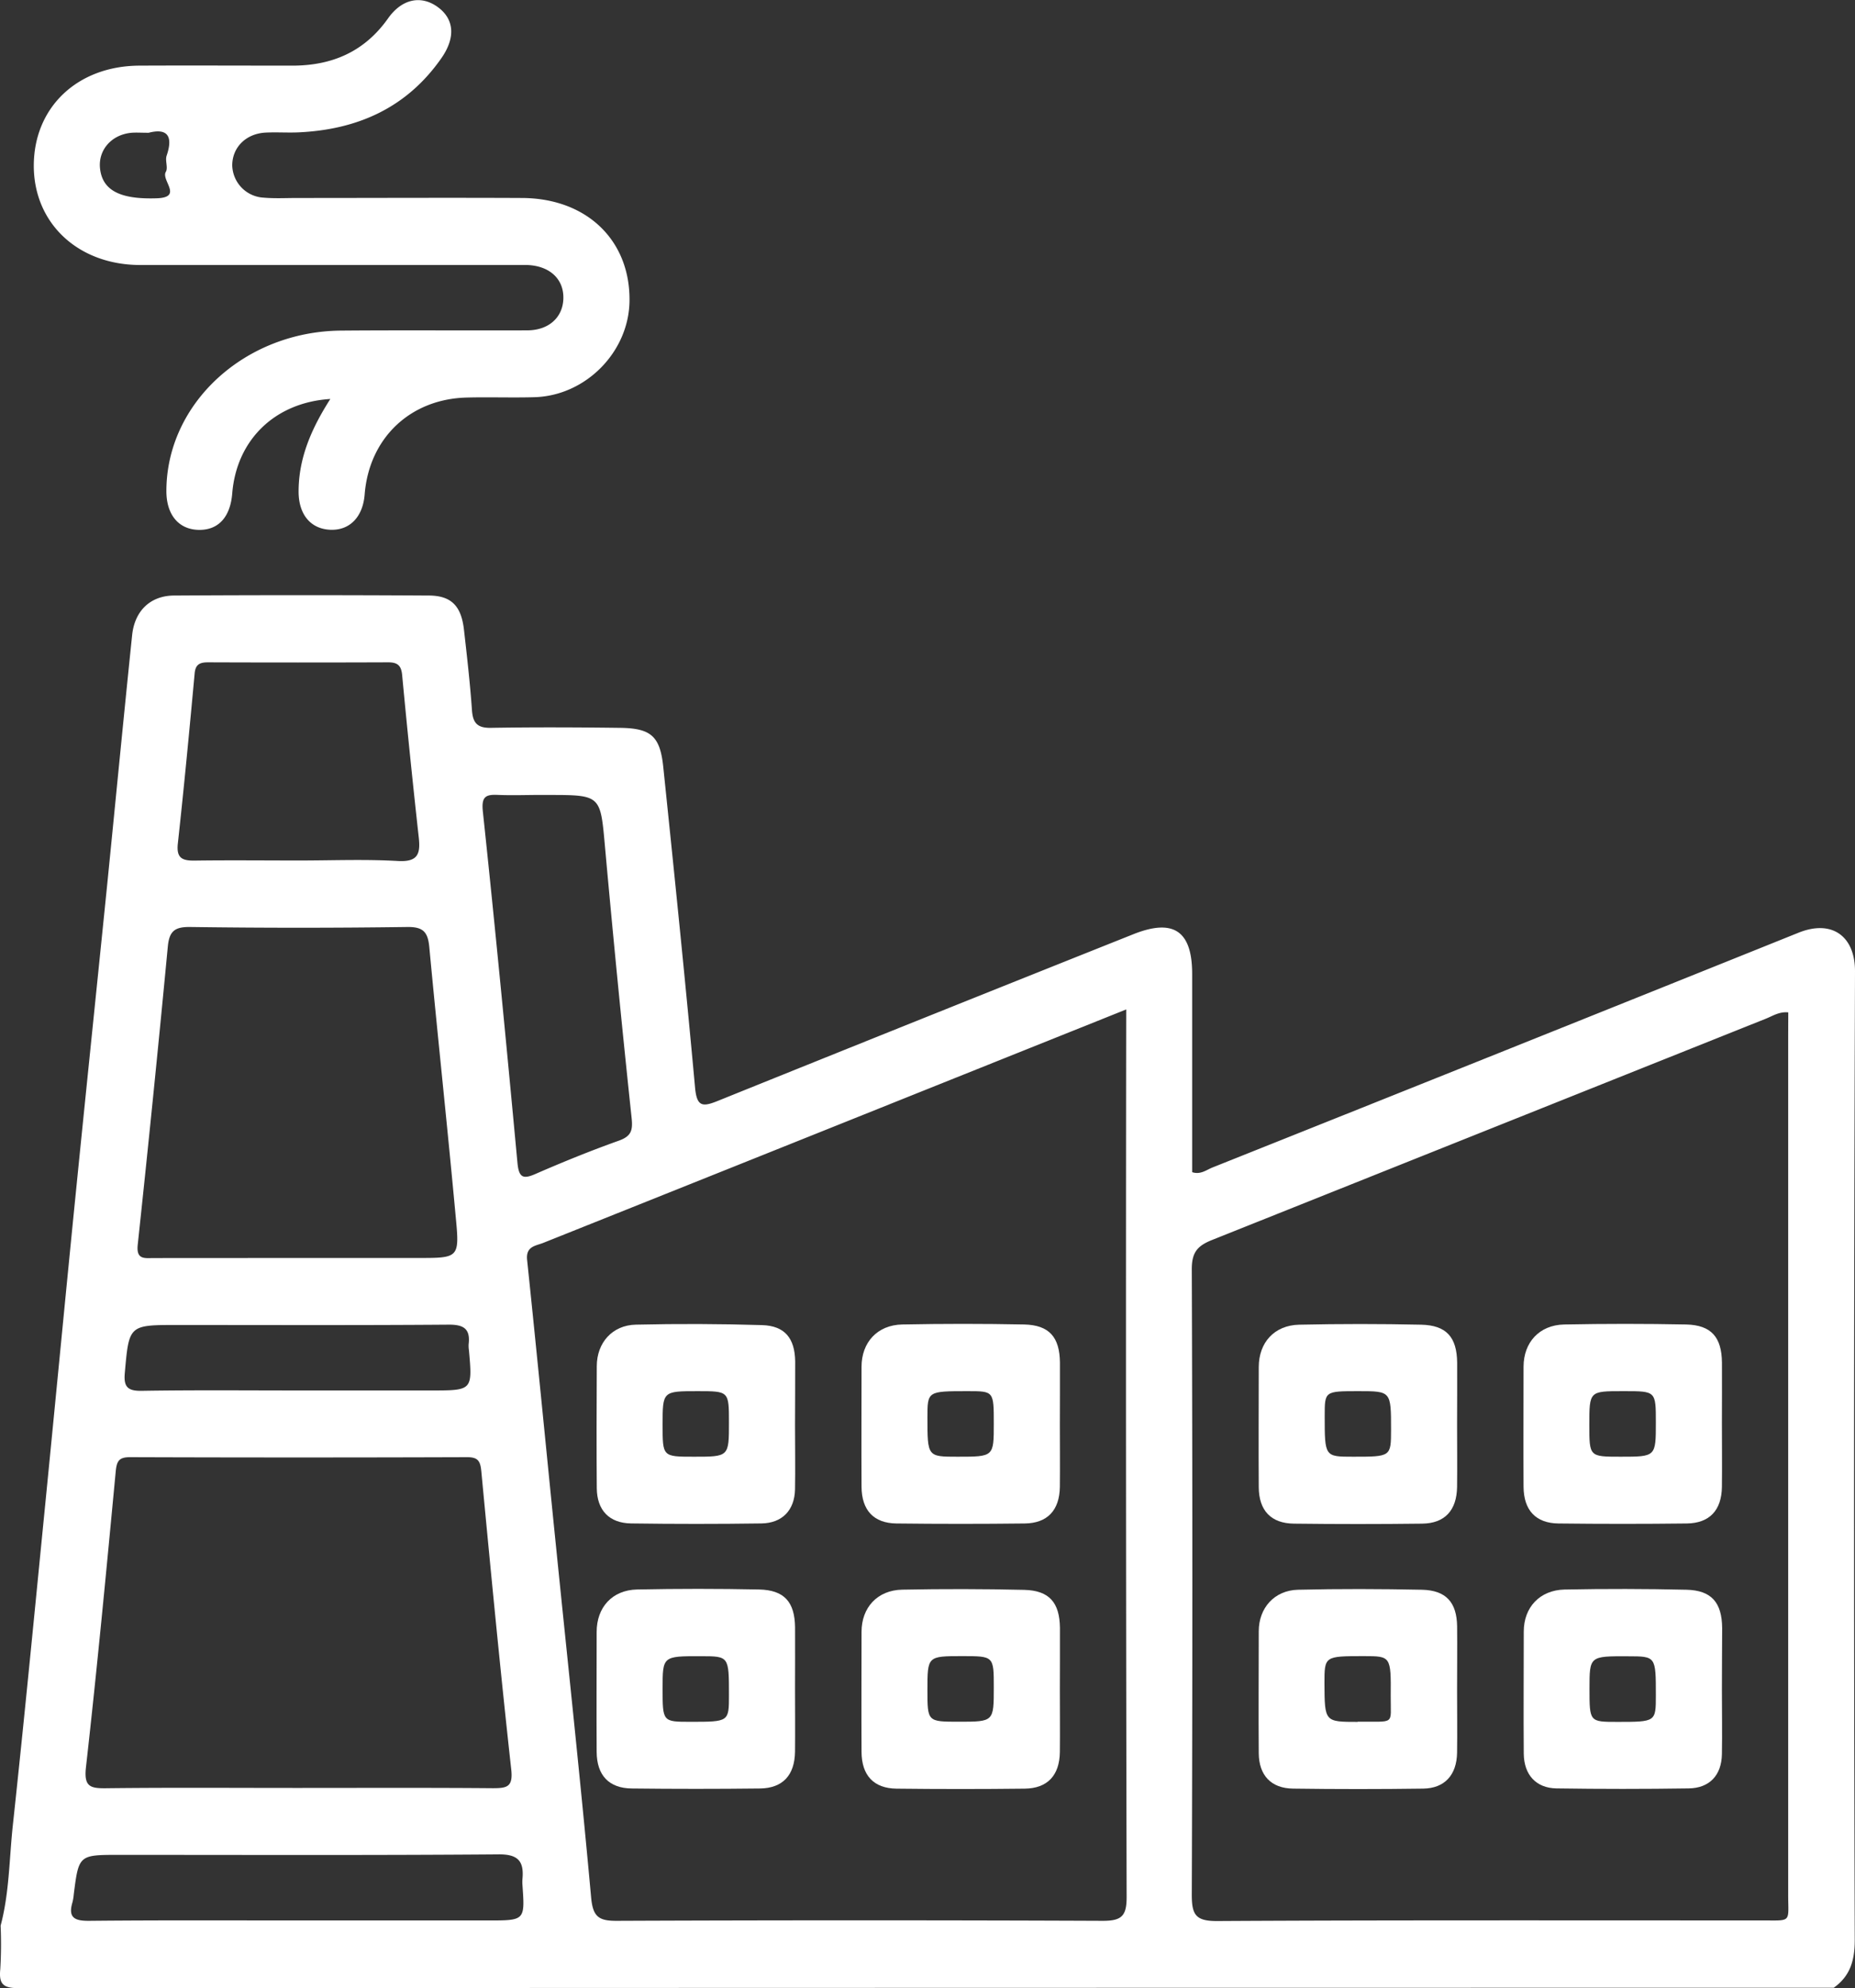
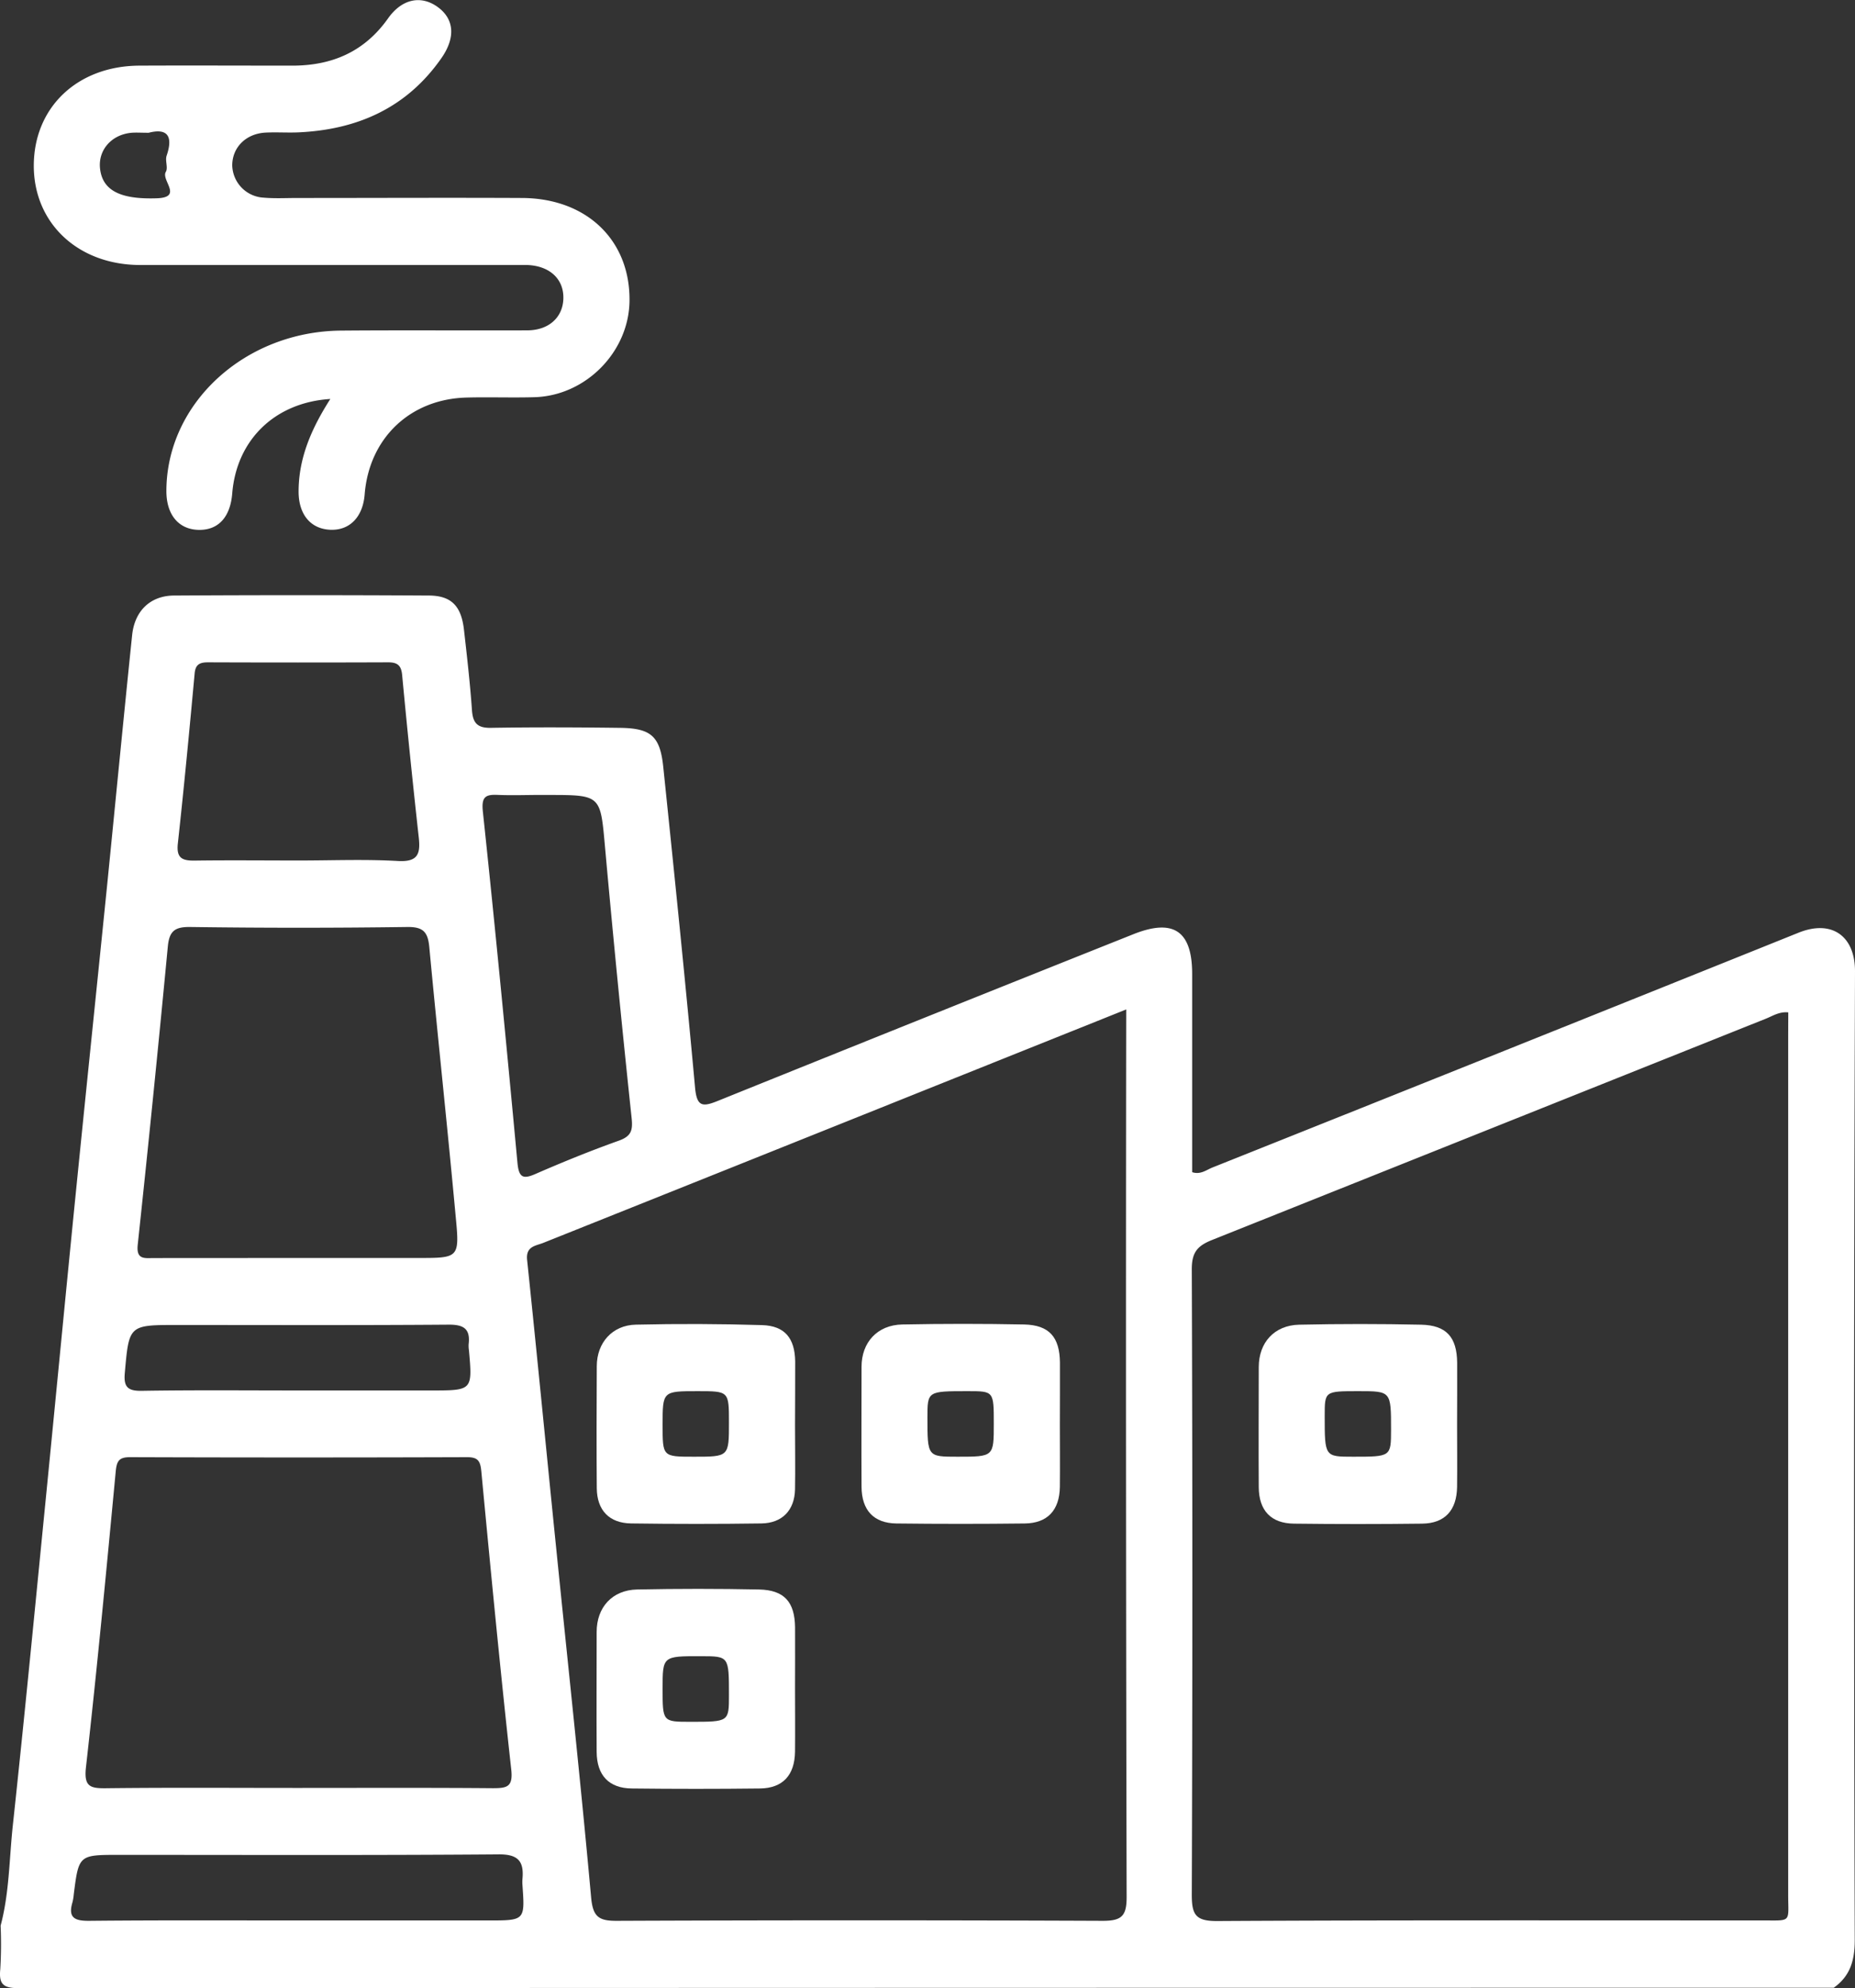
<svg xmlns="http://www.w3.org/2000/svg" viewBox="0 0 447.29 479.18">
  <rect x="0" y="0" width="447.29" height="479.18" fill="#333333" stroke="none" />
  <defs>
    <style>.fef3189f-1977-41d9-b969-ab4171ec26cf{fill:#fff;}</style>
  </defs>
  <g id="f47d0d08-0502-4419-9f24-4518702a4c44" data-name="katman 2">
    <g id="b7d1d7b0-af34-4bc3-a339-e059134dda3b" data-name="Layer 1">
      <g id="ac78d538-ea75-4996-8293-b148632e98b3" data-name="quSezI.tif">
        <path class="fef3189f-1977-41d9-b969-ab4171ec26cf" d="M.15,464.11c2.1-7.88,2.07-16,2.93-24.06,2.78-25.75,5.26-51.53,7.81-77.3,2.47-24.95,4.85-49.9,7.35-74.85s5.09-49.87,7.62-74.82c2-20,3.93-40,6-60,.61-5.86,4.39-9.51,10.1-9.55q30.67-.18,61.36,0c5.57,0,7.92,2.58,8.56,8.29.73,6.43,1.47,12.87,1.92,19.32.22,3.11,1.29,4.33,4.55,4.28,10.31-.17,20.62-.13,30.93,0,7.64.06,9.87,1.92,10.65,9.41,2.67,25.76,5.32,51.53,7.67,77.32.42,4.57,1.78,4.68,5.44,3.2q50.06-20.19,100.19-40.17c9.69-3.88,14.22-.85,14.23,9.51v47.82c2,.66,3.42-.53,4.88-1.12Q363,253.21,433.64,224.81c8.13-3.28,13.68.87,13.65,9.3q-.41,116.75-.06,233.48c0,4.89-1.09,8.67-5.07,11.49q-218.78,0-437.54.1c-3.78,0-4.94-.88-4.55-4.61A101.3,101.3,0,0,0,.15,464.11ZM431.2,244c-2.16-.22-3.73.85-5.38,1.51Q359,272.2,292.27,298.85c-3.57,1.42-4.91,3-4.9,7.1q.27,75.33,0,150.67c0,4.84.89,6.41,6.15,6.38,43.73-.25,87.46-.13,131.19-.15,7.49,0,6.46.66,6.47-6.29q0-103.51,0-207Zm-159.64-.71-47.7,19.1Q177.44,281,131,299.55c-1.84.73-4.24.81-3.9,4.1,2.42,23.12,4.65,46.25,7,69.37,2.84,28.08,5.88,56.14,8.43,84.24.42,4.63,1.75,5.71,6.14,5.69q58.62-.24,117.23,0c4.52,0,5.77-1.12,5.76-5.73q-.24-104.26-.11-208.54ZM71.48,430.92c15.78,0,31.57-.07,47.35.06,3.42,0,4.92-.27,4.44-4.55-2.64-23.91-4.94-47.86-7.21-71.81-.23-2.48-.79-3.42-3.44-3.42q-40.62.14-81.25,0c-2.63,0-3.22.89-3.46,3.39-2.25,23.79-4.5,47.58-7.18,71.32-.53,4.71,1,5.13,4.89,5.08C40.91,430.81,56.19,430.92,71.48,430.92Zm.46-127.73h28.9c9.68,0,10,0,9.08-9.55-2-21.8-4.36-43.56-6.4-65.35-.34-3.62-1.43-4.93-5.34-4.87q-26.15.36-52.3,0c-3.77-.05-5.07,1-5.42,4.77Q37.05,264.11,33.21,300c-.4,3.68,1.71,3.21,3.86,3.21Zm.08-95.8c8,0,16-.33,23.89.12,4.83.28,5.52-1.65,5.06-5.72q-2.16-19.51-4-39.08c-.22-2.4-1.18-3.08-3.41-3.08q-21.64.08-43.31,0c-1.86,0-3.1.33-3.31,2.63-1.26,13.69-2.56,27.39-4.06,41.06-.39,3.61,1.16,4.14,4.19,4.09C55.42,207.3,63.72,207.39,72,207.39Zm58.64-15.8c-3.48,0-7,.13-10.46,0-3-.15-4.17.3-3.77,4,3,28.19,5.71,56.41,8.34,84.64.35,3.78,1.48,4,4.58,2.61,6.53-2.84,13.14-5.52,19.84-7.91,2.93-1.05,3.44-2.37,3.12-5.4q-3.47-32.65-6.42-65.35c-1.13-12.56-.93-12.58-13.73-12.58ZM71.84,462.86h45.89c8.86,0,8.85,0,8.25-8.52a9.28,9.28,0,0,1,0-1.49c.41-4.37-1.16-6-5.91-5.92-30.43.24-60.86.12-91.28.12-9.79,0-9.79,0-11,9.48a11.92,11.92,0,0,1-.33,2c-1.1,3.71.61,4.44,4,4.42C38.25,462.78,55,462.86,71.84,462.86ZM72,335.12h31.93c10,0,10,0,9.15-9.65A7.45,7.45,0,0,1,113,324c.44-3.71-1.15-4.77-4.85-4.74-21.79.17-43.57.08-65.35.08-11.77,0-11.68,0-12.71,11.59-.29,3.29.66,4.32,4,4.28C46.71,335,59.35,335.12,72,335.12Z" />
        <path class="fef3189f-1977-41d9-b969-ab4171ec26cf" d="M79.65,96.16C66.29,97,57.05,106,56,118.9c-.46,5.72-3.33,8.86-8,8.81-4.92-.06-7.91-3.65-7.88-9.45C40.19,97.2,59,79.89,82.22,79.68c15-.13,29.93,0,44.89-.06,5.23,0,8.6-3.14,8.73-7.63.15-4.72-3.29-7.93-8.74-8.12-1.33,0-2.66,0-4,0H33.83c-14.93,0-25.67-10-25.68-23.91,0-14.06,10.48-24.06,25.43-24.14,12.3-.06,24.61,0,36.91,0,9.59,0,17.4-3.36,23.08-11.39,3.37-4.76,8-5.64,12-2.72s4.29,7.4.86,12.31C98.06,26,86.21,31.24,72,31.9c-2.66.12-5.33-.08-8,.06-4.71.26-8,3.57-8,7.91a8,8,0,0,0,7.62,7.77c2.64.23,5.31.08,8,.08,18.13,0,36.25-.09,54.37,0,15.57.11,26,10.27,25.8,24.85-.16,12.24-10.54,22.8-22.89,23.16-5.49.16-11-.06-16.46.09-13.59.38-23.44,9.82-24.51,23.33-.43,5.48-3.63,8.75-8.33,8.53S72,124,72,118.47C72,110.23,75.23,103.08,79.65,96.16ZM35.84,32c-1.79,0-3-.09-4.11,0-4.82.42-8.09,4.15-7.61,8.6.58,5.34,4.93,7.48,13.66,7.19,6.48-.21,1-4.36,2.21-6.38.58-1-.22-2.7.19-3.89C41.89,32.5,40.08,30.9,35.84,32Z" />
        <path class="fef3189f-1977-41d9-b969-ab4171ec26cf" d="M351.34,343.36c0,5,.06,10,0,15-.08,5.66-2.95,8.8-8.43,8.86q-15.47.19-30.91,0c-5.53-.06-8.45-3.16-8.48-8.8-.07-9.64,0-19.28,0-28.92,0-5.93,3.75-10.1,9.76-10.23q14.7-.32,29.41,0c6.08.14,8.6,3,8.67,9.14C351.39,333.39,351.34,338.37,351.34,343.36Zm-23.76-8.07c-8.16,0-8.16,0-8.16,5.95,0,9.85,0,9.85,6.84,9.85,9.15,0,9.15,0,9.16-6.54C335.42,335.29,335.42,335.29,327.58,335.29Z" />
-         <path class="fef3189f-1977-41d9-b969-ab4171ec26cf" d="M415.2,342.91c0,5.15.06,10.31,0,15.46-.08,5.64-3,8.75-8.49,8.81q-15.45.18-30.91,0c-5.5-.06-8.39-3.2-8.43-8.85-.06-9.64,0-19.28,0-28.92,0-5.88,3.81-10.07,9.81-10.19q14.7-.29,29.41,0c6.05.15,8.55,3.05,8.62,9.18C415.24,333.27,415.2,338.09,415.2,342.91Zm-15.93-.06c0-7.56,0-7.56-7.54-7.56h-.5c-8,0-8,0-8,8.14,0,7.66,0,7.66,7.55,7.66C399.27,351.09,399.27,351.09,399.27,342.85Z" />
-         <path class="fef3189f-1977-41d9-b969-ab4171ec26cf" d="M351.34,407.44c0,5,.07,10,0,15-.09,5.37-3,8.56-8.15,8.64q-15.71.22-31.41,0c-5.28-.07-8.21-3.18-8.26-8.51-.08-9.81,0-19.61,0-29.42,0-5.59,3.75-9.86,9.47-10,10-.24,19.94-.2,29.9,0,5.82.14,8.38,3.06,8.46,8.83C351.4,397.14,351.34,402.29,351.34,407.44Zm-24,7.52c9.24-.12,7.95,1,8-6.17.08-9.63,0-9.63-6.45-9.64-9.53,0-9.53,0-9.53,6.58C319.41,415,319.41,415,327.38,415Z" />
-         <path class="fef3189f-1977-41d9-b969-ab4171ec26cf" d="M415.2,407.33c0,5.15.09,10.3,0,15.45s-3.05,8.18-8,8.25q-15.94.24-31.9,0c-4.94-.08-7.83-3.3-7.88-8.37-.08-9.81,0-19.61,0-29.42,0-5.85,3.85-10,9.85-10.14q14.7-.29,29.41.05c6,.15,8.52,3.07,8.58,9.23C415.24,397.35,415.2,402.34,415.2,407.33ZM383.27,407c0,8,0,8,6.7,8,9.3,0,9.3,0,9.3-6.4,0-9.4,0-9.4-6.69-9.41C383.27,399.15,383.27,399.15,383.27,407Z" />
        <path class="fef3189f-1977-41d9-b969-ab4171ec26cf" d="M191.7,343.55c0,5.15.09,10.3,0,15.45-.12,5-3.09,8.1-8.11,8.17q-15.7.22-31.4,0c-5.29-.07-8.24-3.17-8.29-8.49-.08-9.8-.05-19.61,0-29.42,0-5.61,3.73-9.89,9.44-10q15.19-.35,30.4.11c5.47.16,7.91,3.13,8,8.73C191.76,333.24,191.7,338.39,191.7,343.55Zm-24.4,7.54c8.47,0,8.47,0,8.47-8.22,0-7.58,0-7.58-7.53-7.58-8.47,0-8.47,0-8.47,8.13C159.77,351.09,159.77,351.09,167.3,351.09Z" />
        <path class="fef3189f-1977-41d9-b969-ab4171ec26cf" d="M255.56,343.41c0,5,.05,10,0,14.95-.08,5.65-3,8.76-8.48,8.82q-15.45.18-30.91,0c-5.5-.06-8.39-3.19-8.43-8.84-.06-9.64,0-19.28,0-28.92,0-5.89,3.81-10.07,9.8-10.2q14.7-.29,29.41,0c6.06.14,8.56,3.05,8.63,9.18C255.6,333.43,255.56,338.42,255.56,343.41Zm-15.93-.26c0-7.86,0-7.86-6.26-7.86-9.74,0-9.74,0-9.74,6.36,0,9.44,0,9.44,7.25,9.44C239.63,351.09,239.63,351.09,239.63,343.15Z" />
        <path class="fef3189f-1977-41d9-b969-ab4171ec26cf" d="M191.7,406.74c0,5.15.05,10.3,0,15.45-.08,5.66-2.95,8.79-8.45,8.86q-15.45.18-30.91,0c-5.52-.06-8.43-3.17-8.47-8.81-.06-9.64,0-19.28,0-28.92,0-5.93,3.75-10.1,9.76-10.23q14.7-.3,29.41,0c6.08.14,8.6,3,8.67,9.15C191.74,397.1,191.7,401.92,191.7,406.74Zm-31.93.24c0,8,0,8,6.73,8,9.27,0,9.27,0,9.27-6.43,0-9.37,0-9.37-6.73-9.38C159.77,399.15,159.77,399.15,159.77,407Z" />
-         <path class="fef3189f-1977-41d9-b969-ab4171ec26cf" d="M255.56,407.29c0,5,.05,10,0,15-.08,5.63-3,8.74-8.49,8.8q-15.47.18-30.91,0c-5.5-.07-8.39-3.21-8.42-8.86-.06-9.64,0-19.28,0-28.92,0-5.87,3.82-10.06,9.82-10.18q14.7-.29,29.4.05c6.06.15,8.55,3.06,8.62,9.19C255.6,397.32,255.56,402.3,255.56,407.29Zm-23.51-8.14c-8.42,0-8.42,0-8.42,8.18,0,7.63,0,7.63,7.58,7.63,8.42,0,8.42,0,8.42-8.28C239.63,399.15,239.63,399.15,232.05,399.15Z" />
      </g>
    </g>
  </g>
</svg>